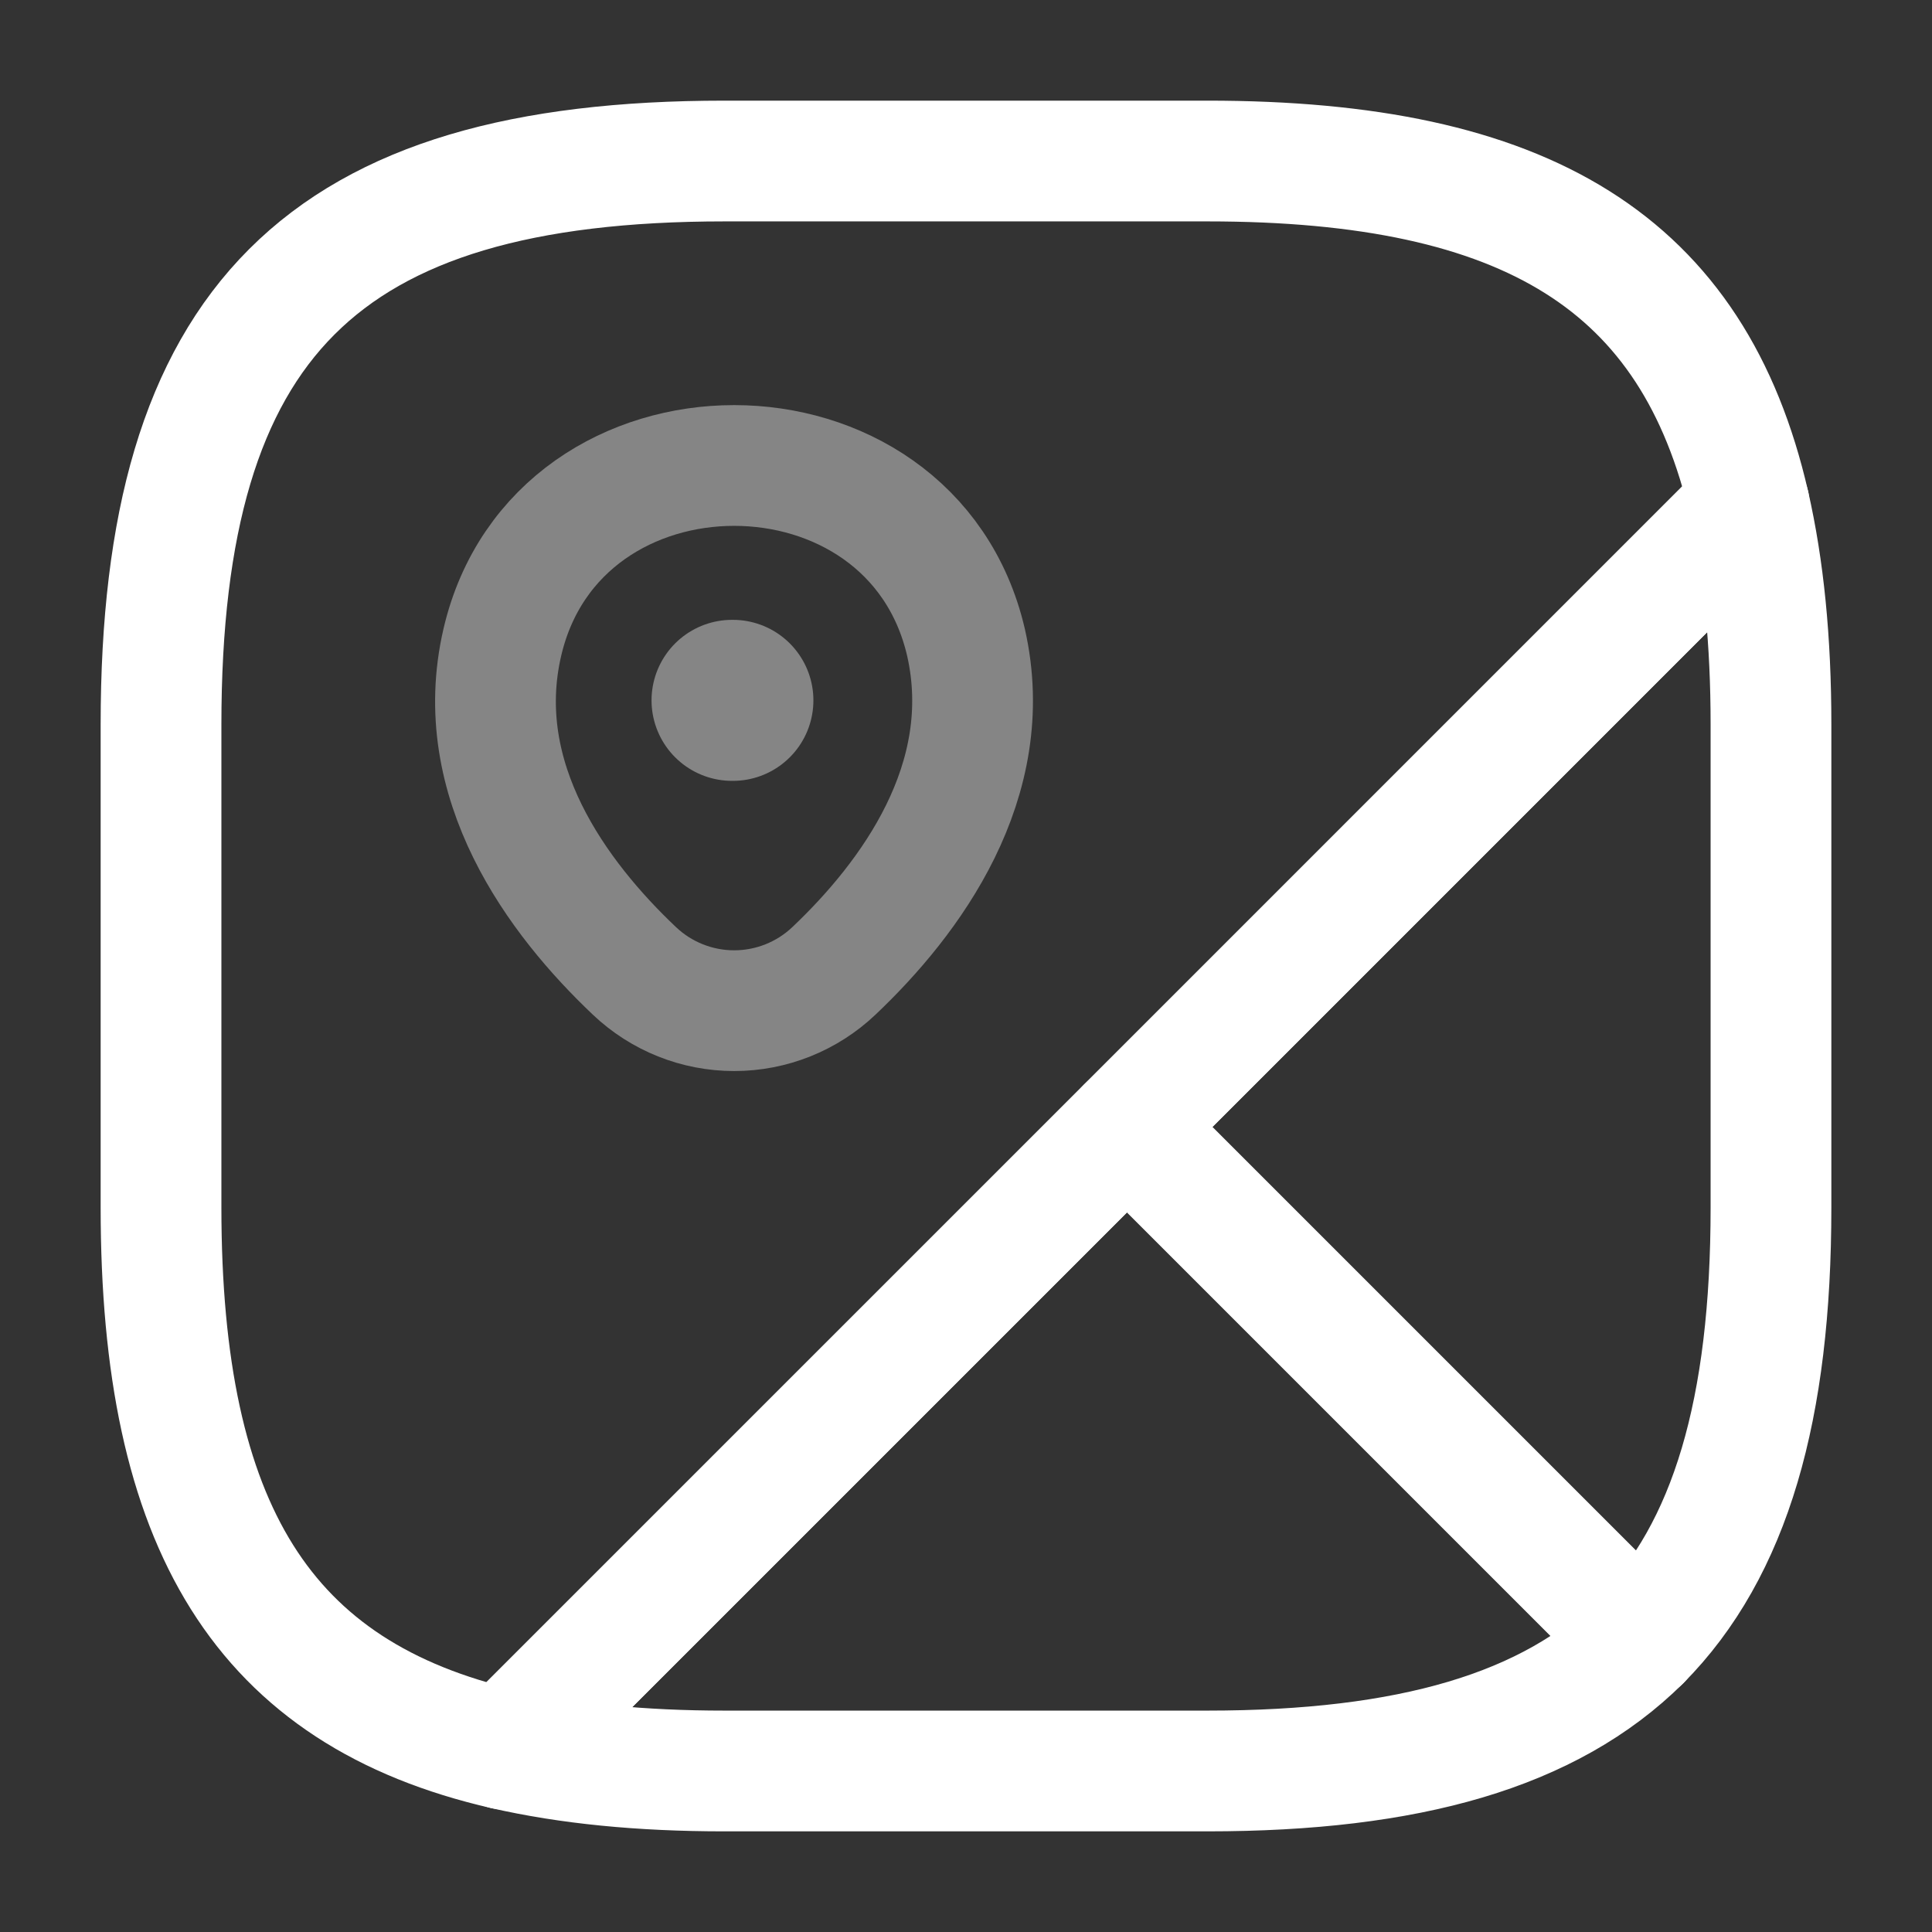
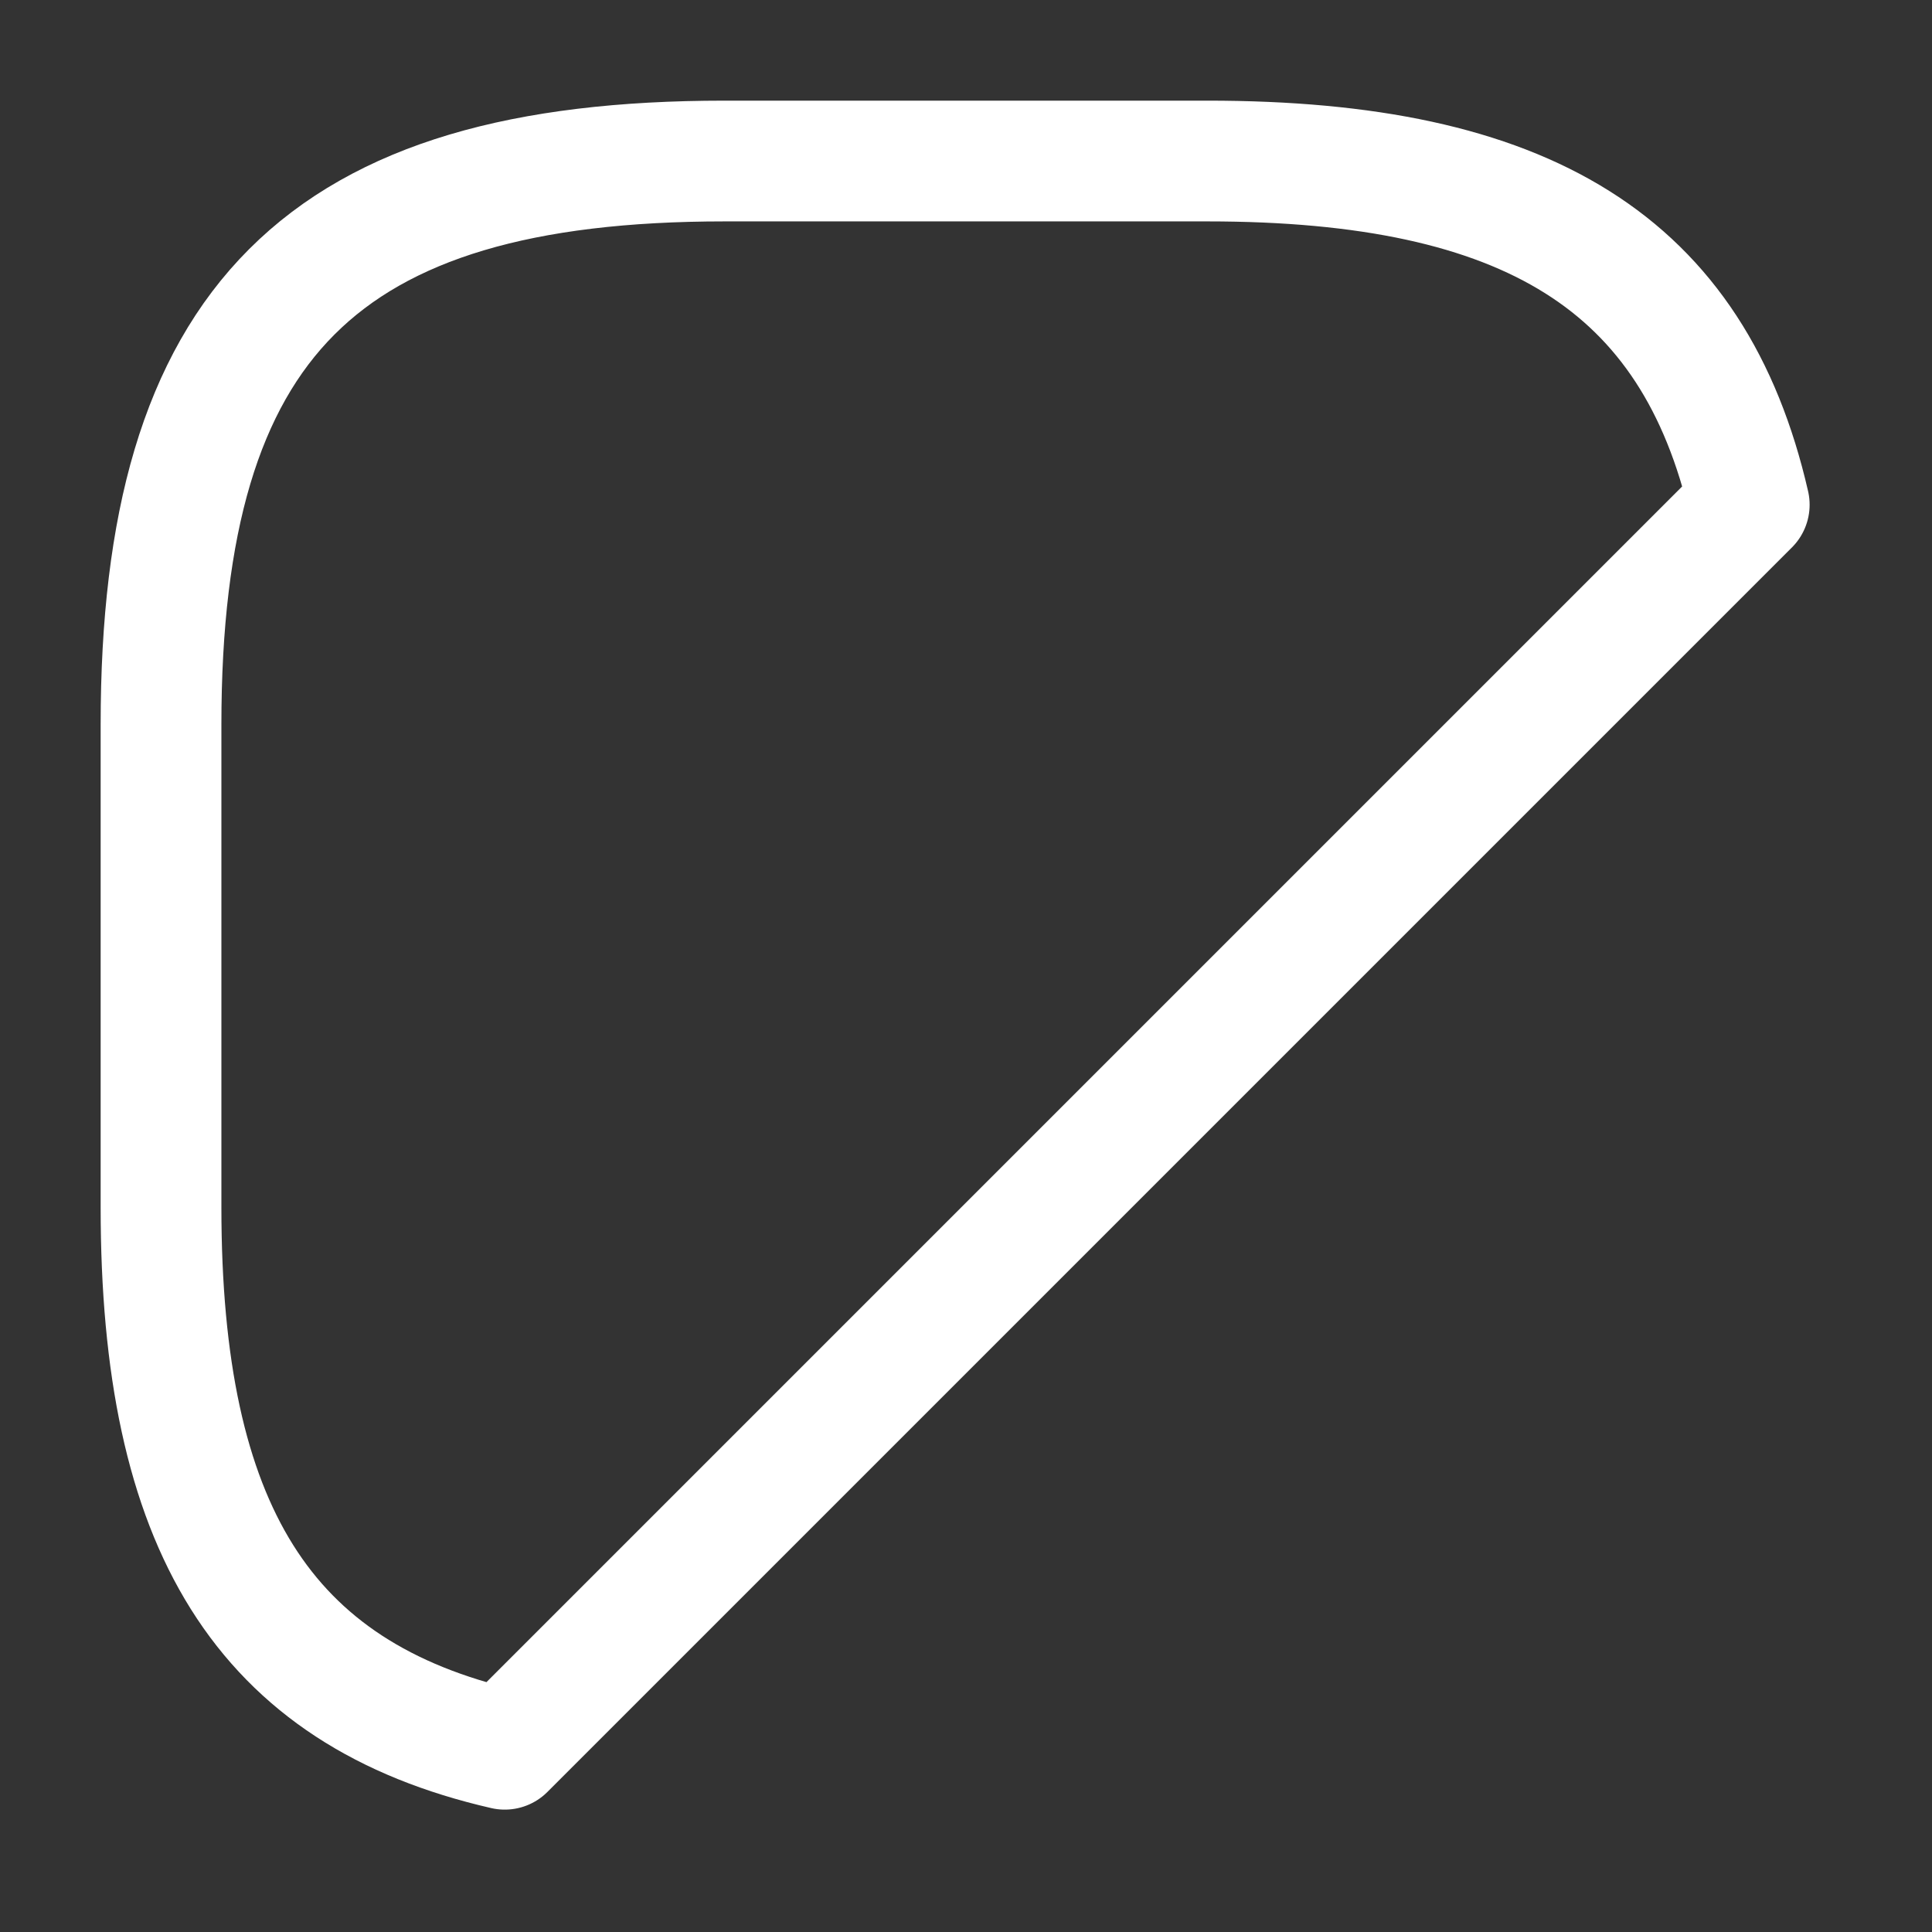
<svg xmlns="http://www.w3.org/2000/svg" width="32" height="32" viewBox="0 0 32 32" fill="none">
  <rect x="0" y="0" width="32" height="32" fill="#333333" stroke="none" />
-   <path d="M29.333 12V20C29.333 23.333 28.667 25.667 27.173 27.173L18.667 18.667L28.973 8.36C29.213 9.413 29.333 10.613 29.333 12Z" stroke="white" stroke-width="2" stroke-linecap="round" stroke-linejoin="round" />
  <path d="M28.973 8.36L8.36 28.973C4.347 28.053 2.667 25.28 2.667 20V12C2.667 5.333 5.333 2.667 12 2.667H20C25.28 2.667 28.053 4.347 28.973 8.36Z" stroke="white" stroke-width="2" stroke-linecap="round" stroke-linejoin="round" />
-   <path d="M27.173 27.173C25.667 28.667 23.333 29.333 20 29.333H12C10.613 29.333 9.413 29.213 8.36 28.973L18.667 18.667L27.173 27.173Z" stroke="white" stroke-width="2" stroke-linecap="round" stroke-linejoin="round" />
-   <path opacity="0.4" d="M8.32 10.64C9.227 6.733 15.093 6.733 16 10.64C16.52 12.933 15.08 14.88 13.813 16.08C13.367 16.504 12.775 16.74 12.16 16.74C11.545 16.74 10.953 16.504 10.507 16.08C9.24 14.88 7.787 12.933 8.32 10.64Z" stroke="white" stroke-width="2" />
-   <path opacity="0.4" d="M12.125 11.6H12.139" stroke="white" stroke-width="2.667" stroke-linecap="round" stroke-linejoin="round" />
</svg>